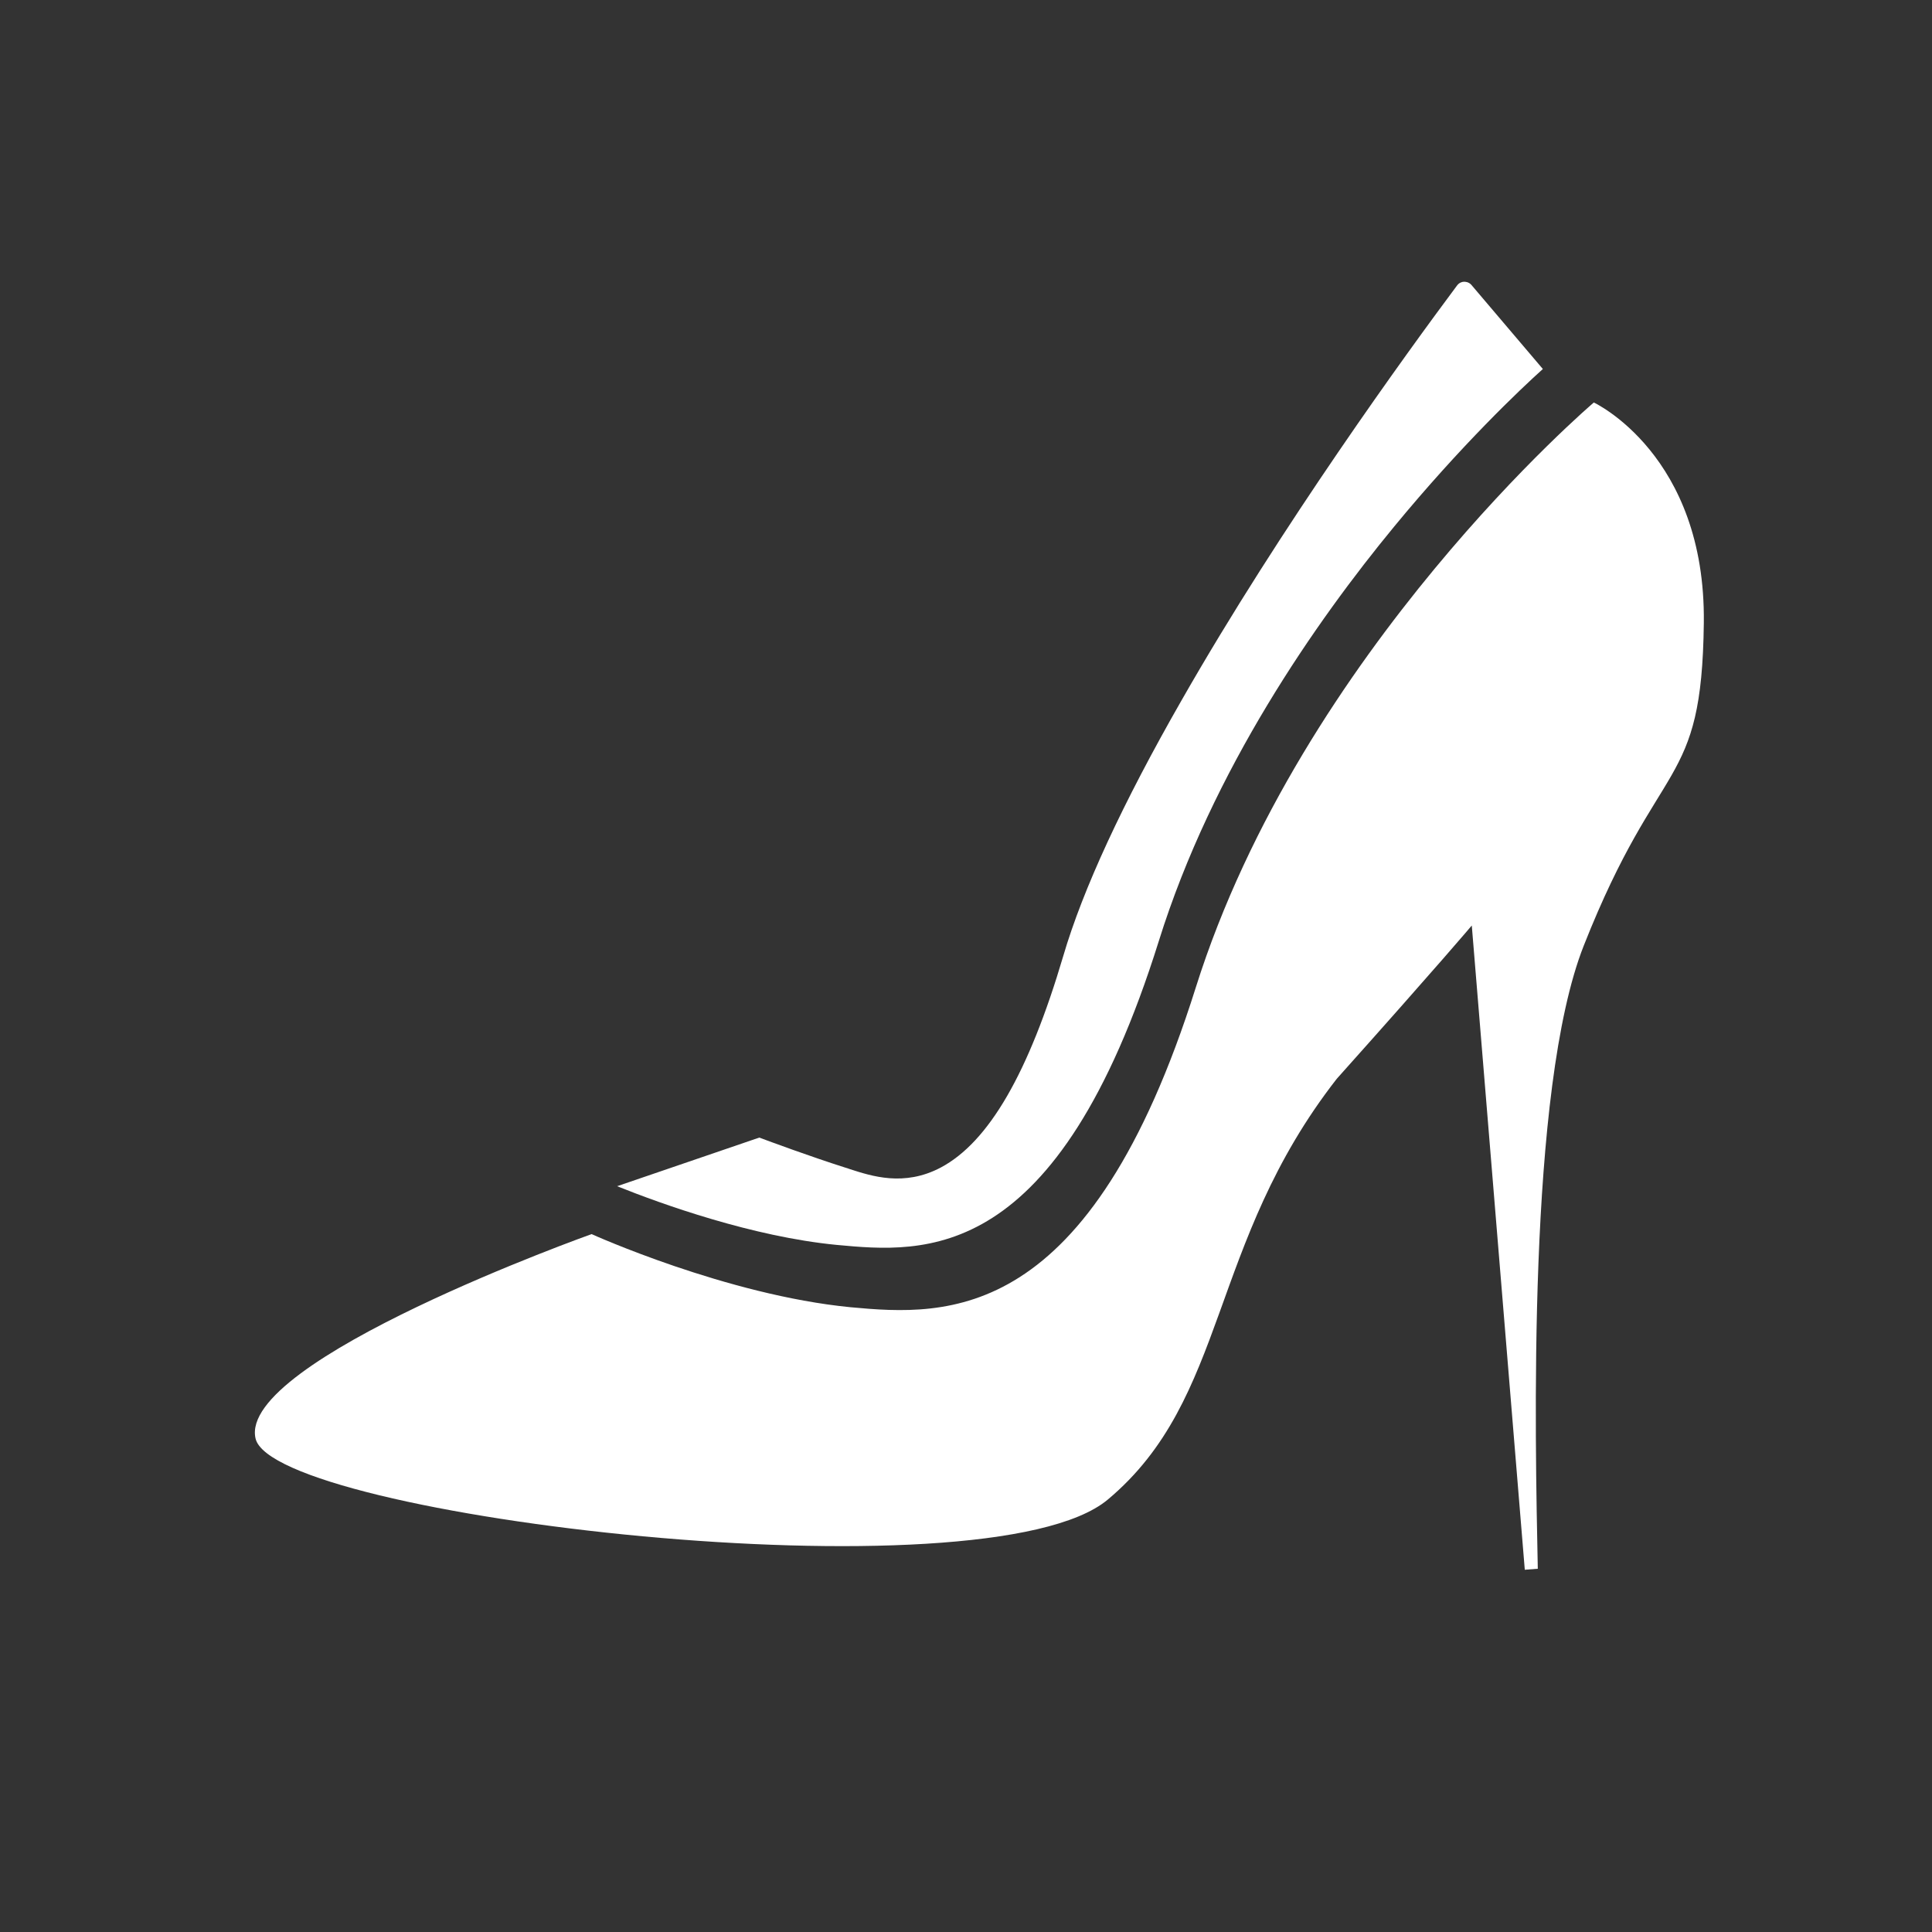
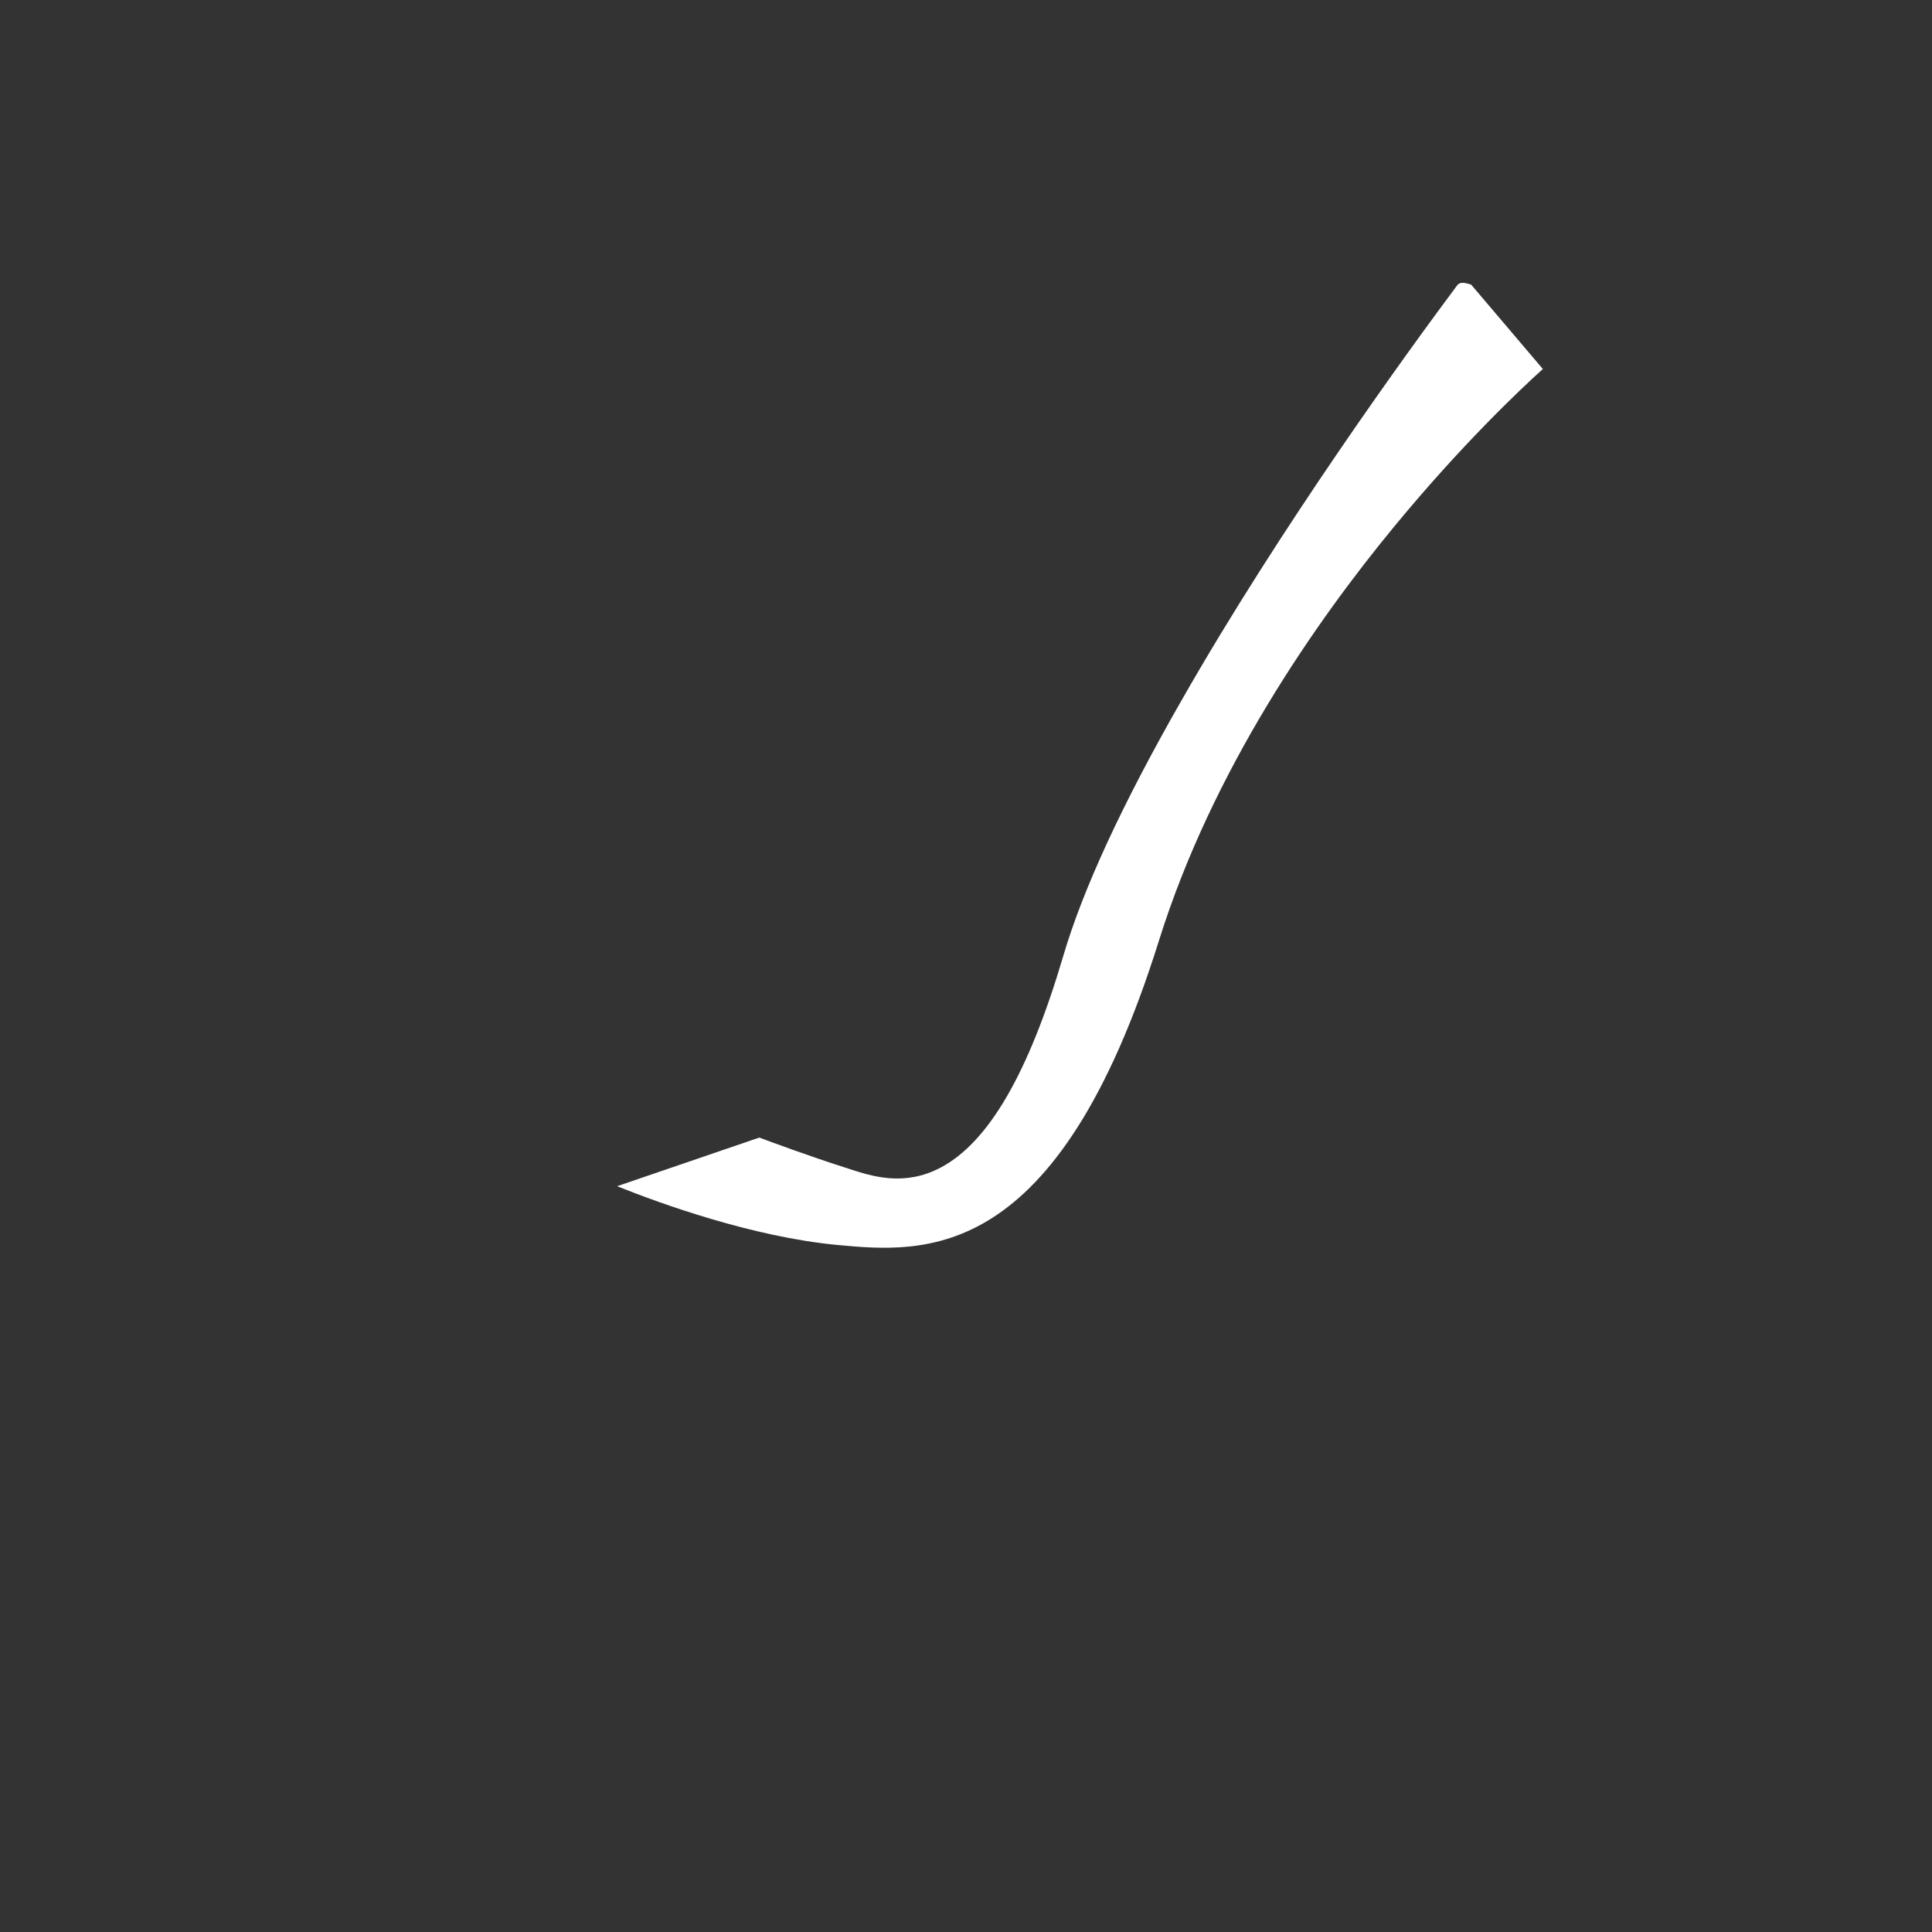
<svg xmlns="http://www.w3.org/2000/svg" width="48" height="48" viewBox="0 0 48 48" fill="none">
  <rect x="0" y="0" width="48" height="48" fill="#333333" stroke="none" />
-   <path d="M37.883 39L38.206 38.975C38.142 35.769 37.933 27.076 39.349 23.492C41.238 18.712 42.282 19.658 42.331 15.476C42.381 11.294 39.598 10 39.598 10C39.598 10 32.342 16.173 29.708 24.537C27.073 32.901 23.545 32.702 21.134 32.478C18.053 32.179 14.698 30.661 14.698 30.661C14.698 30.661 5.901 33.797 6.349 35.739C6.796 37.681 24.514 39.772 27.521 37.258C30.528 34.743 30.006 30.91 33.211 26.803C35.771 23.94 36.566 22.994 36.566 22.994L37.883 39Z" fill="white" />
-   <path d="M28.79 23.381C30.122 19.117 32.706 15.427 34.636 13.085C36.302 11.061 37.788 9.656 38.332 9.168L36.551 7.072C36.486 7.005 36.412 7 36.372 7C36.332 7 36.252 7.019 36.197 7.097C34.97 8.743 31.843 13.041 29.354 17.402C27.892 19.957 26.904 22.091 26.416 23.753C25.558 26.66 24.565 28.374 23.373 29.007C22.46 29.49 21.652 29.219 21.113 29.046C21.073 29.031 21.033 29.017 20.994 29.007C20.116 28.727 19.163 28.374 18.864 28.263L15.332 29.471C16.439 29.915 18.694 30.726 20.784 30.929C22.969 31.132 26.266 31.441 28.79 23.381Z" fill="white" />
+   <path d="M28.79 23.381C30.122 19.117 32.706 15.427 34.636 13.085C36.302 11.061 37.788 9.656 38.332 9.168L36.551 7.072C36.332 7 36.252 7.019 36.197 7.097C34.97 8.743 31.843 13.041 29.354 17.402C27.892 19.957 26.904 22.091 26.416 23.753C25.558 26.66 24.565 28.374 23.373 29.007C22.46 29.49 21.652 29.219 21.113 29.046C21.073 29.031 21.033 29.017 20.994 29.007C20.116 28.727 19.163 28.374 18.864 28.263L15.332 29.471C16.439 29.915 18.694 30.726 20.784 30.929C22.969 31.132 26.266 31.441 28.79 23.381Z" fill="white" />
</svg>